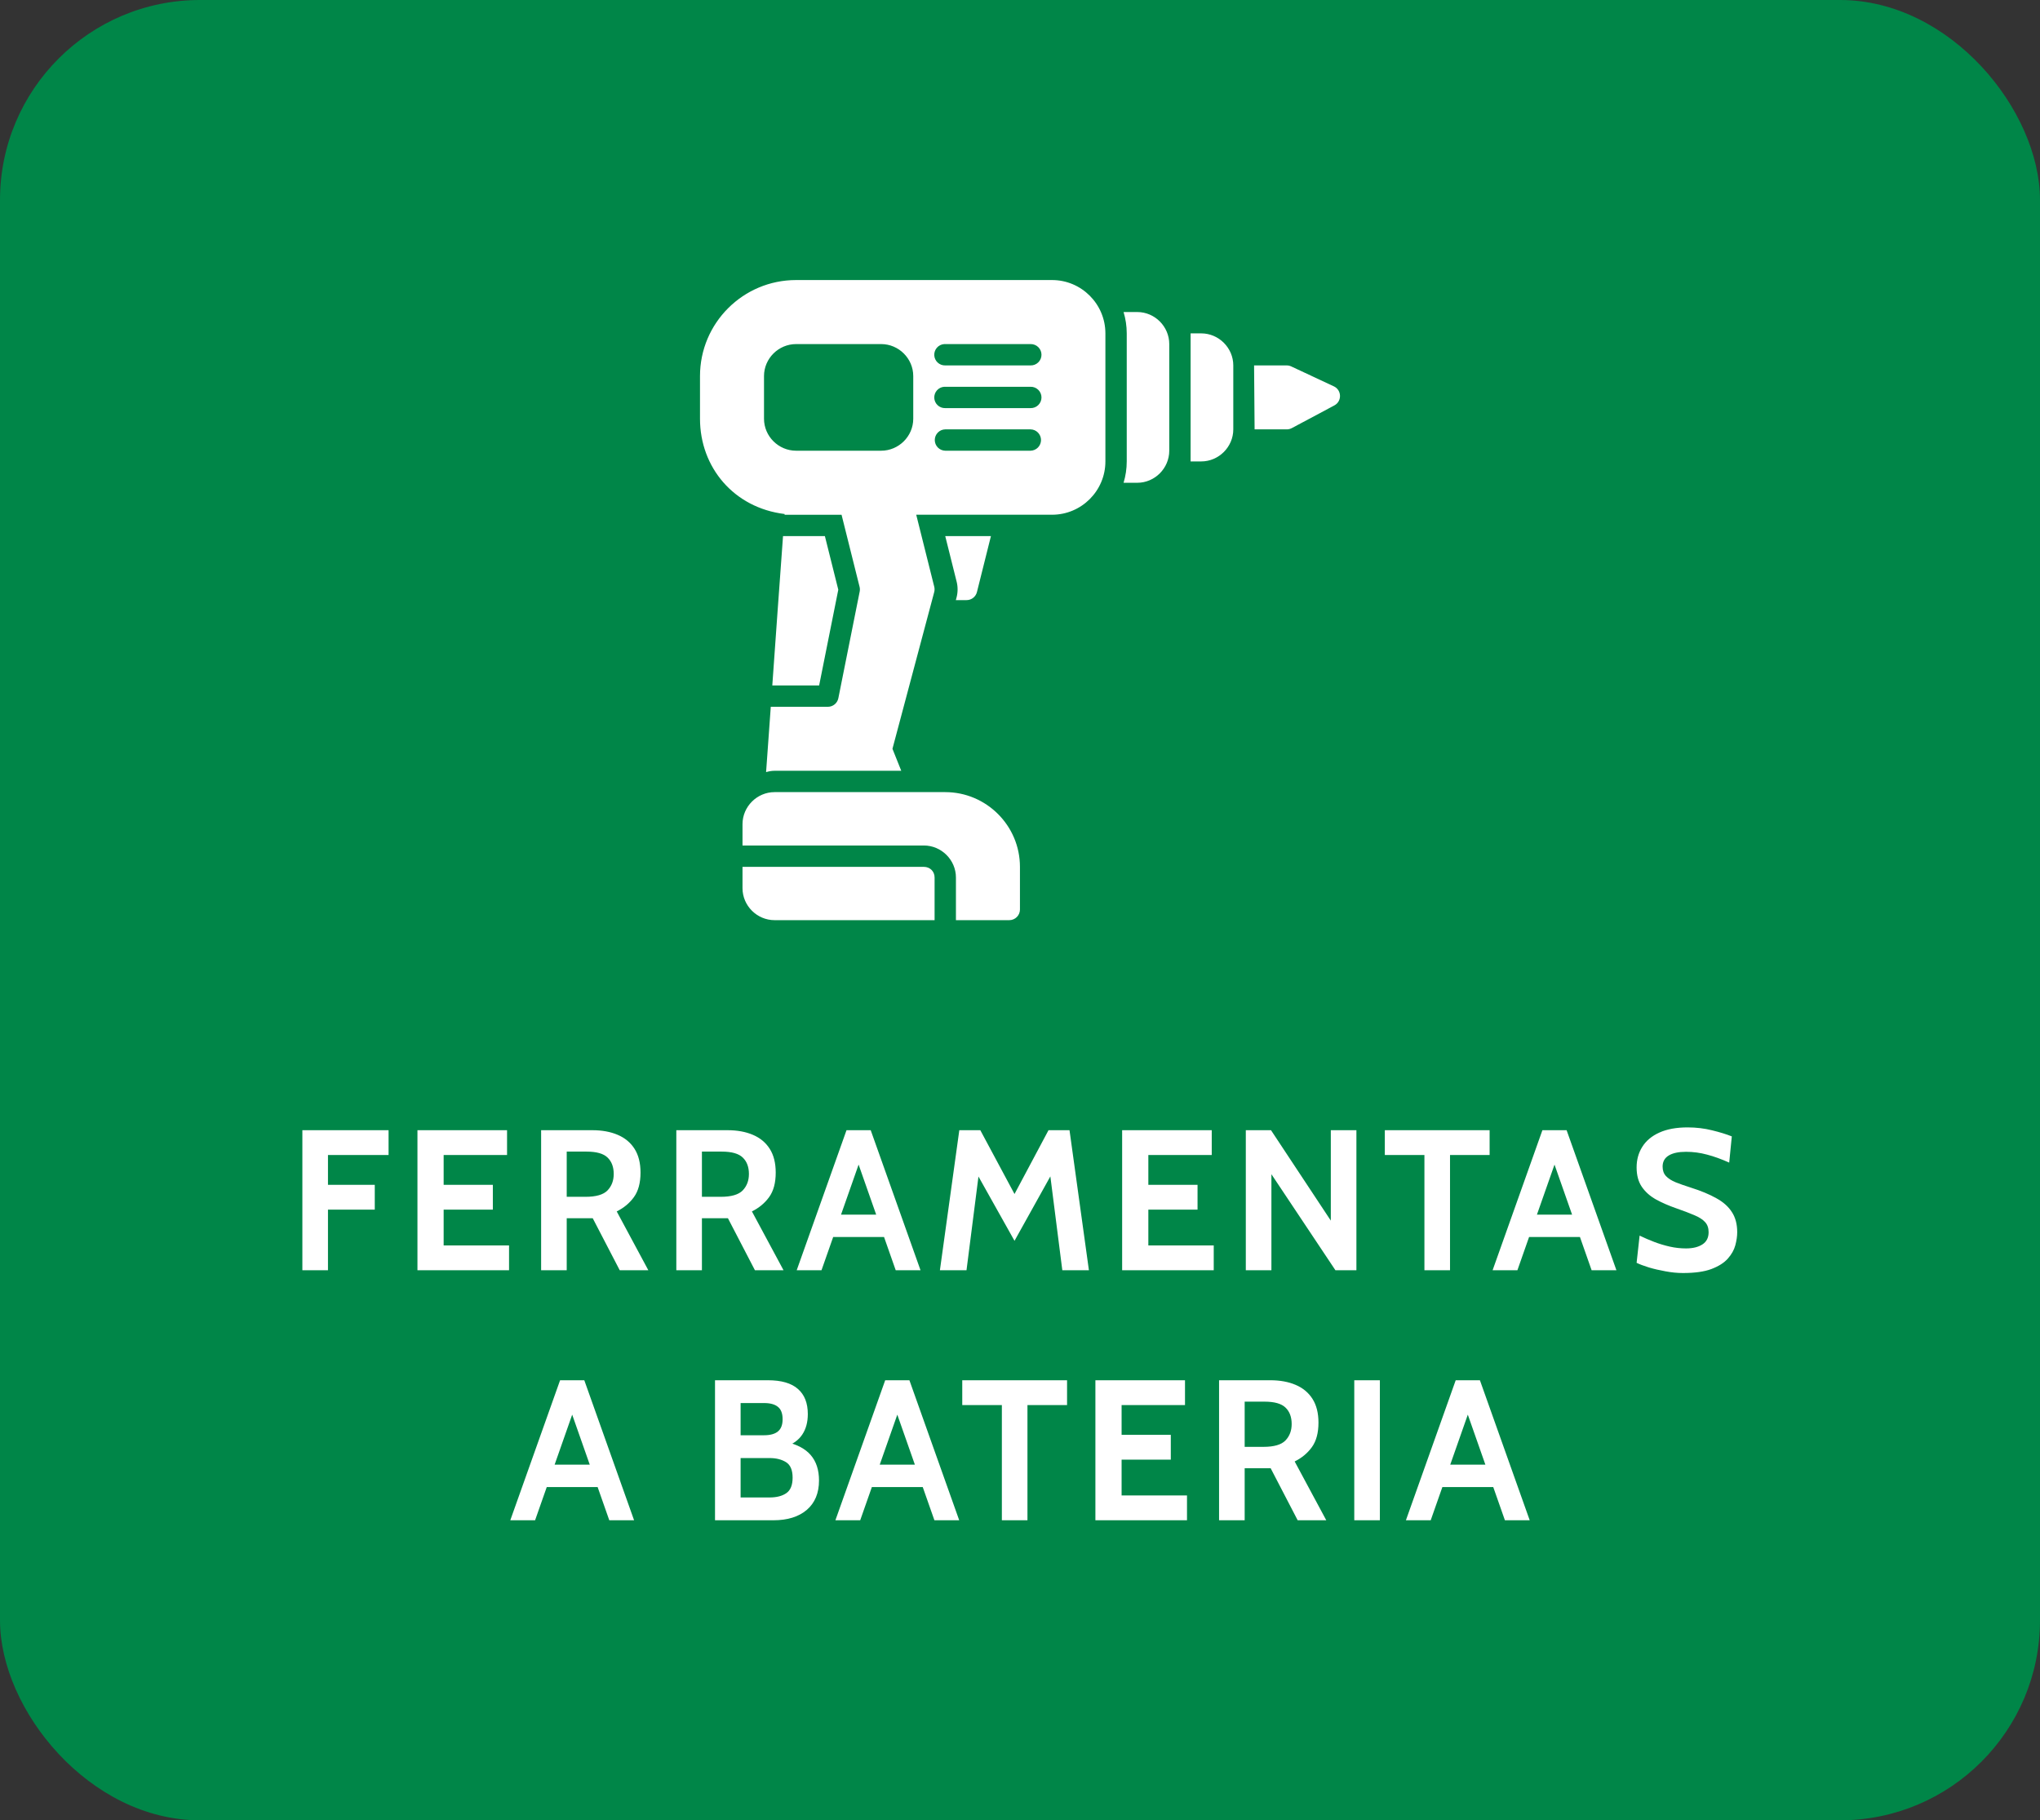
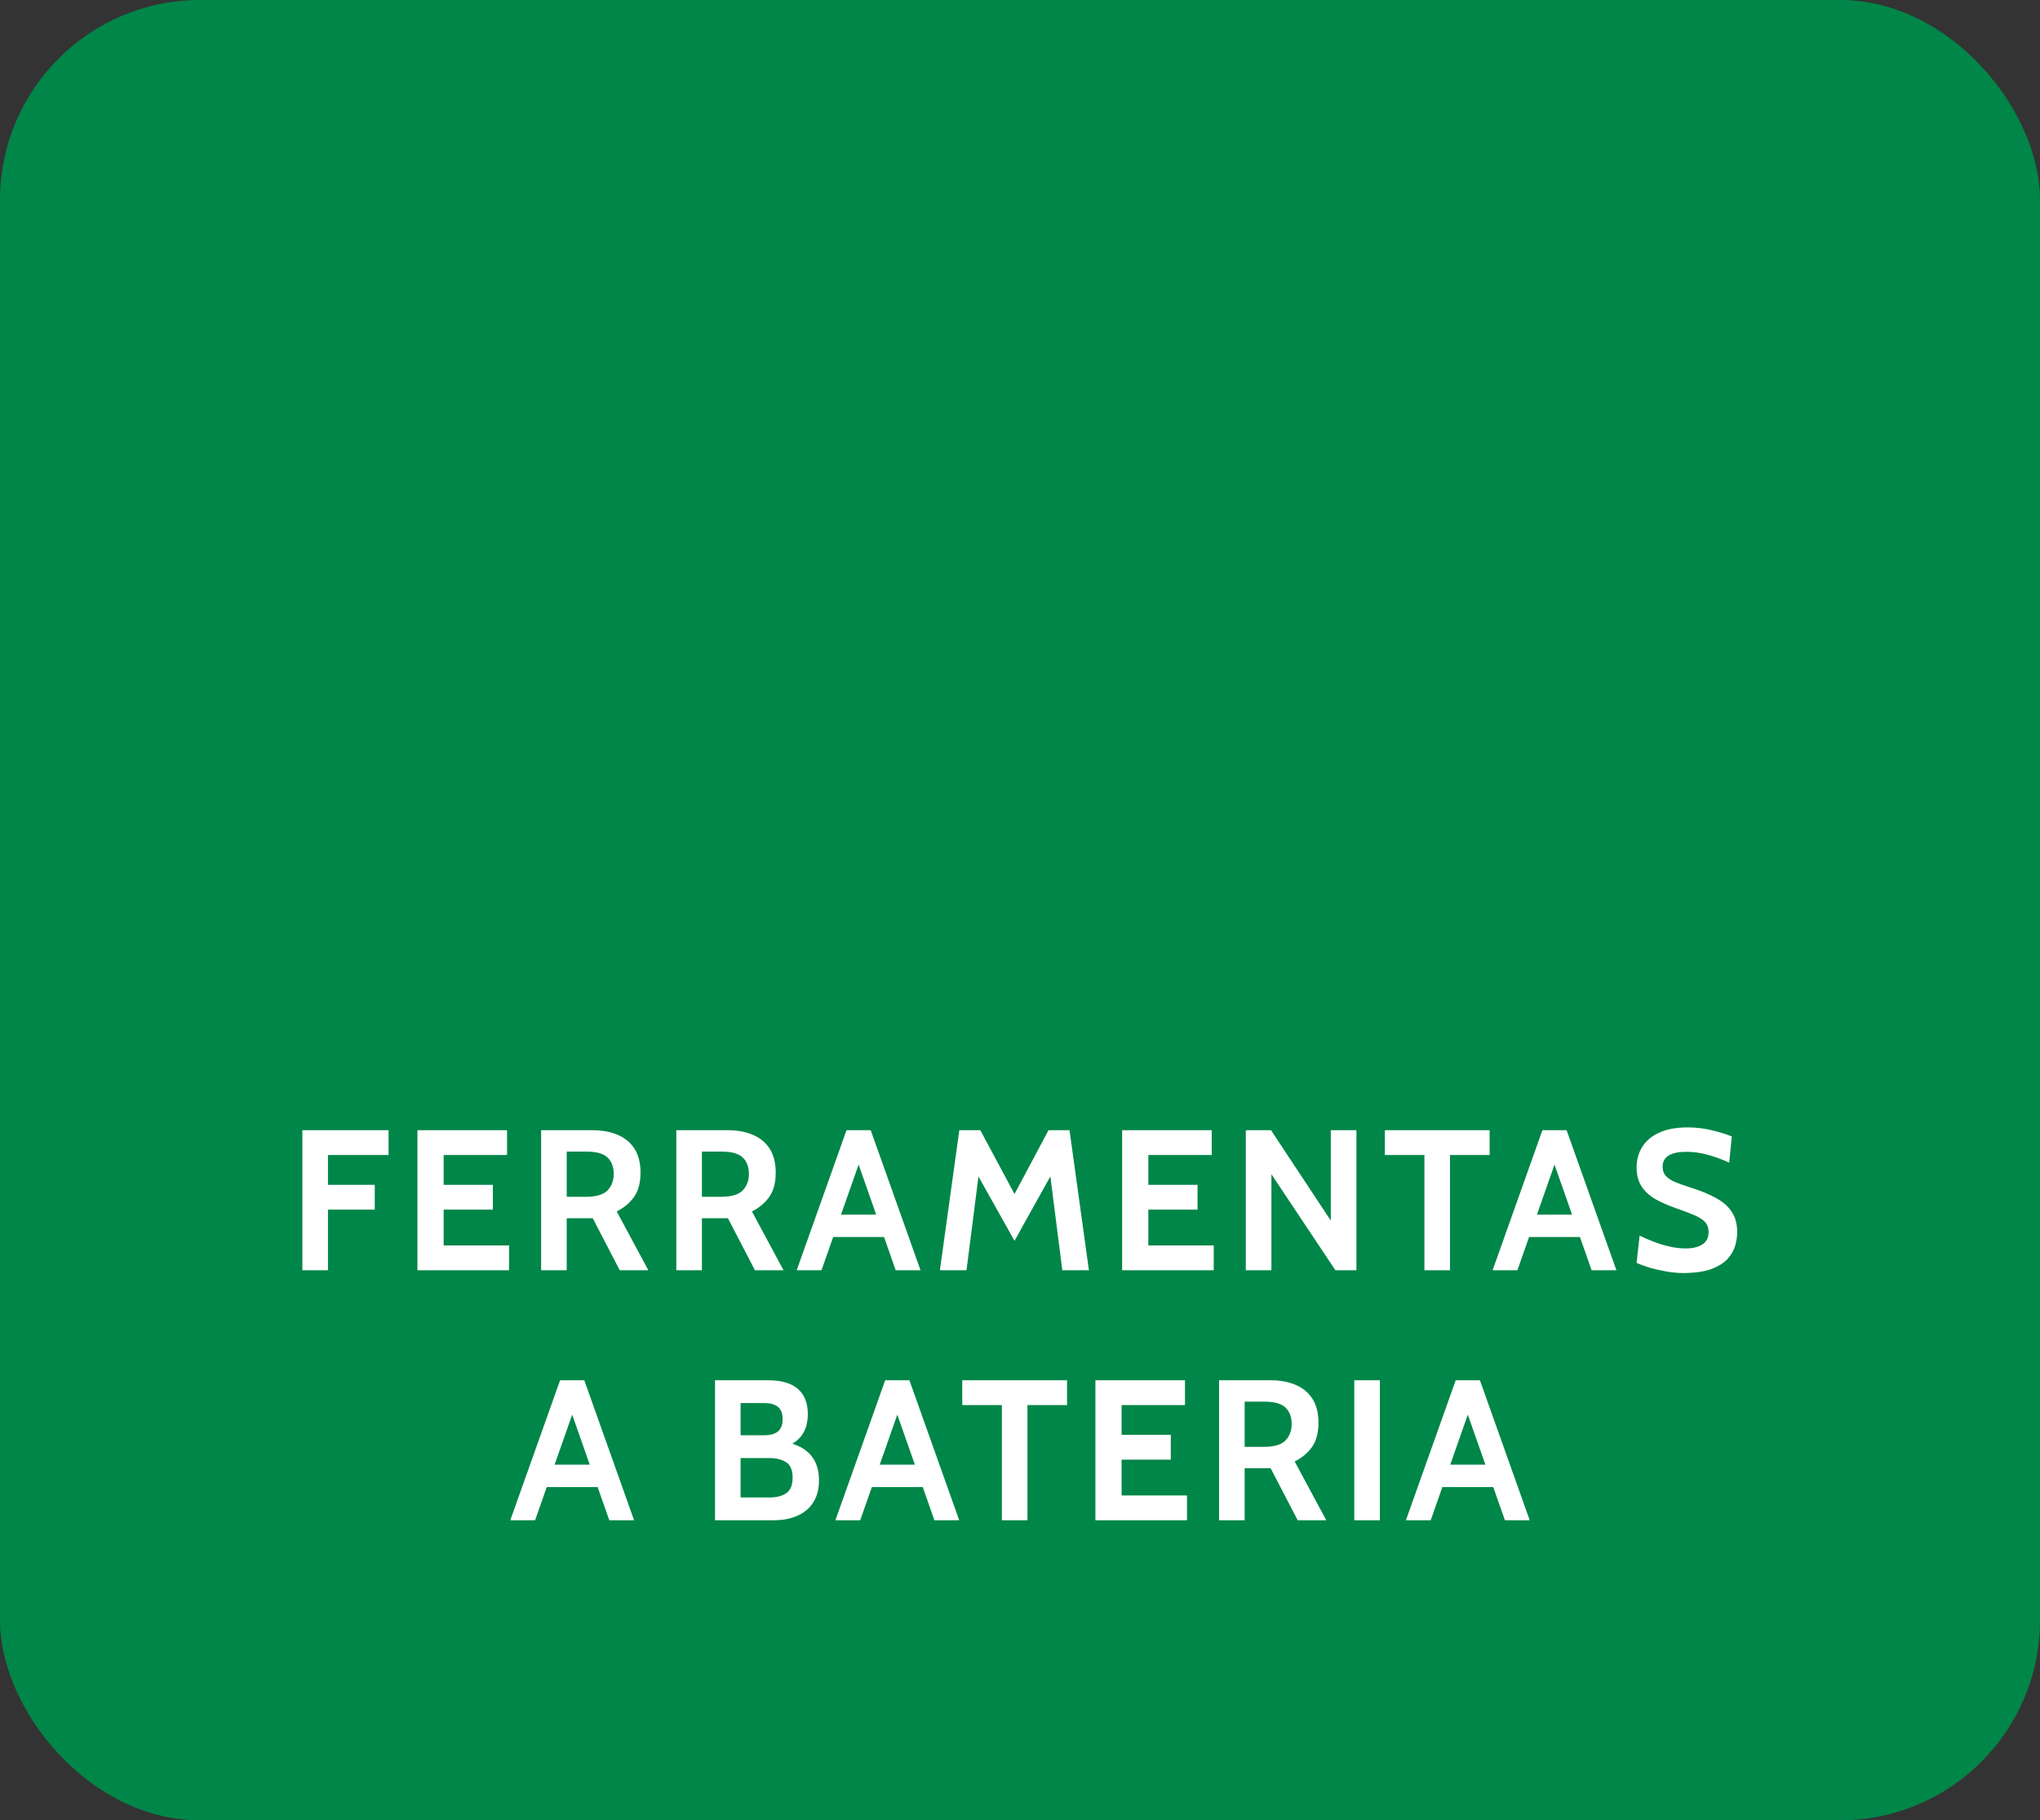
<svg xmlns="http://www.w3.org/2000/svg" width="204" height="182" viewBox="0 0 204 182" fill="none">
  <rect x="0" y="0" width="204" height="182" fill="#333333" stroke="none" />
  <rect width="204" height="182" rx="20" fill="#008648" />
-   <path d="M79.607 28C74.307 28 70 32.298 70 37.598V41.867C70 46.734 73.394 50.778 78.463 51.392L78.457 51.467H84.156L85.958 58.675C85.996 58.828 85.999 58.987 85.969 59.142L83.835 69.808C83.735 70.307 83.298 70.666 82.789 70.667H77.078L76.609 77.196C76.881 77.119 77.162 77.064 77.457 77.064H90.125L89.246 74.866L93.419 59.206C93.466 59.033 93.469 58.851 93.428 58.677L91.623 51.464H105.208C108.145 51.464 110.54 49.072 110.54 46.135V33.331C110.539 30.395 108.145 28 105.208 28L79.607 28ZM112.357 31.198C112.561 31.875 112.674 32.591 112.674 33.331V46.135C112.674 46.876 112.561 47.592 112.357 48.269H113.728C115.482 48.269 116.926 46.817 116.926 45.063V34.402C116.926 32.648 115.482 31.198 113.728 31.198H112.357ZM119.06 33.331V46.135H120.122C121.877 46.135 123.329 44.684 123.329 42.929V36.535C123.329 34.781 121.877 33.331 120.122 33.331H119.06ZM79.607 34.402H88.119C89.873 34.402 91.325 35.844 91.325 37.598V41.867C91.325 43.621 89.873 45.063 88.119 45.063H79.607C77.853 45.063 76.401 43.621 76.401 41.867V37.598C76.401 35.844 77.853 34.402 79.607 34.402ZM94.419 34.402C94.453 34.401 94.487 34.401 94.522 34.402H103.058C103.2 34.399 103.341 34.424 103.473 34.477C103.606 34.529 103.726 34.607 103.827 34.706C103.929 34.806 104.01 34.924 104.065 35.055C104.12 35.186 104.148 35.327 104.148 35.469C104.148 35.611 104.12 35.752 104.065 35.883C104.01 36.014 103.929 36.132 103.827 36.231C103.726 36.331 103.606 36.409 103.473 36.461C103.341 36.513 103.2 36.539 103.058 36.535H94.522C94.242 36.543 93.972 36.44 93.767 36.25C93.562 36.06 93.44 35.798 93.427 35.519C93.414 35.24 93.51 34.967 93.696 34.758C93.881 34.549 94.141 34.422 94.419 34.402ZM125.408 36.535L125.46 42.929H128.659C128.834 42.932 129.007 42.893 129.163 42.813L133.432 40.536C134.215 40.122 134.181 38.991 133.376 38.623L129.115 36.632C128.972 36.567 128.816 36.533 128.659 36.535H125.408ZM94.419 38.671C94.453 38.669 94.487 38.669 94.522 38.671H103.058C103.2 38.668 103.341 38.693 103.473 38.745C103.606 38.797 103.726 38.876 103.827 38.975C103.929 39.074 104.01 39.193 104.065 39.324C104.12 39.455 104.148 39.596 104.148 39.737C104.148 39.88 104.12 40.02 104.065 40.151C104.01 40.282 103.929 40.401 103.827 40.5C103.726 40.6 103.606 40.678 103.473 40.73C103.341 40.782 103.2 40.807 103.058 40.804H94.522C94.242 40.811 93.972 40.709 93.767 40.519C93.562 40.329 93.44 40.066 93.427 39.788C93.414 39.509 93.51 39.236 93.696 39.027C93.881 38.818 94.141 38.69 94.419 38.671ZM94.522 42.929H103.058C103.337 42.935 103.602 43.05 103.797 43.25C103.992 43.449 104.102 43.717 104.102 43.996C104.102 44.275 103.992 44.543 103.797 44.742C103.602 44.941 103.337 45.056 103.058 45.063H94.522C94.243 45.056 93.977 44.941 93.782 44.742C93.587 44.543 93.478 44.275 93.478 43.996C93.478 43.717 93.587 43.449 93.782 43.25C93.977 43.05 94.243 42.935 94.522 42.929ZM78.303 53.6C77.949 58.578 77.571 63.554 77.23 68.533H81.914L83.829 58.96L82.489 53.6H78.303ZM94.524 53.6L95.665 58.163C95.668 58.171 95.67 58.179 95.672 58.187C95.796 58.707 95.788 59.25 95.647 59.768L95.584 60.001H96.655C97.147 60.003 97.577 59.668 97.695 59.191L99.093 53.601L94.524 53.6ZM77.457 79.198C75.703 79.198 74.251 80.648 74.251 82.402V84.535H92.388C94.142 84.535 95.593 85.979 95.593 87.733V92H100.924C101.065 92.001 101.205 91.973 101.335 91.919C101.465 91.866 101.583 91.787 101.683 91.688C101.782 91.588 101.861 91.47 101.915 91.34C101.969 91.209 101.996 91.07 101.995 90.929V86.671C101.995 82.553 98.64 79.198 94.522 79.198H77.457ZM74.251 86.671V88.804C74.251 90.558 75.703 92 77.457 92H93.459V87.733C93.459 87.124 92.997 86.671 92.388 86.671H74.251Z" fill="white" />
  <path d="M30.237 127V113H38.857V115.48H32.797V118.46H37.477V120.94H32.797V127H30.237ZM41.745 127V113H50.705V115.48H44.365V118.46H49.285V120.94H44.365V124.52H50.905V127H41.745ZM54.112 127V113H59.232C60.199 113 61.042 113.153 61.762 113.46C62.489 113.767 63.052 114.233 63.452 114.86C63.852 115.487 64.052 116.28 64.052 117.24C64.052 118.267 63.832 119.083 63.392 119.69C62.959 120.29 62.386 120.767 61.672 121.12L64.832 127H61.972L59.272 121.8C59.252 121.8 59.236 121.8 59.222 121.8C59.209 121.8 59.192 121.8 59.172 121.8H56.672V127H54.112ZM56.672 119.66H58.552C59.606 119.66 60.339 119.447 60.752 119.02C61.166 118.587 61.372 118.04 61.372 117.38C61.372 116.68 61.169 116.133 60.762 115.74C60.356 115.34 59.652 115.14 58.652 115.14H56.672V119.66ZM67.632 127V113H72.752C73.719 113 74.562 113.153 75.282 113.46C76.008 113.767 76.572 114.233 76.972 114.86C77.372 115.487 77.572 116.28 77.572 117.24C77.572 118.267 77.352 119.083 76.912 119.69C76.478 120.29 75.905 120.767 75.192 121.12L78.352 127H75.492L72.792 121.8C72.772 121.8 72.755 121.8 72.742 121.8C72.728 121.8 72.712 121.8 72.692 121.8H70.192V127H67.632ZM70.192 119.66H72.072C73.125 119.66 73.859 119.447 74.272 119.02C74.685 118.587 74.892 118.04 74.892 117.38C74.892 116.68 74.689 116.133 74.282 115.74C73.875 115.34 73.172 115.14 72.172 115.14H70.192V119.66ZM88.791 123.68H82.931V121.44H88.791V123.68ZM85.531 115.5H86.191L82.151 127H79.671L84.651 113H87.071L92.051 127H89.571L85.531 115.5ZM93.991 127L95.931 113H98.031L101.451 119.38L104.851 113H106.951L108.891 127H106.231L104.891 116.48L105.591 116.62L101.451 124.06L97.291 116.64L97.991 116.5L96.651 127H93.991ZM112.214 127V113H121.174V115.48H114.834V118.46H119.754V120.94H114.834V124.52H121.374V127H112.214ZM124.581 127V113H127.101L133.081 122.04V113H135.641V127H133.541L127.141 117.4V127H124.581ZM142.442 127V115.48H138.482V113H148.962V115.48H145.002V127H142.442ZM158.381 123.68H152.521V121.44H158.381V123.68ZM155.121 115.5H155.781L151.741 127H149.261L154.241 113H156.661L161.641 127H159.161L155.121 115.5ZM168.301 127.28C167.735 127.28 167.151 127.223 166.551 127.11C165.951 127.003 165.395 126.873 164.881 126.72C164.368 126.56 163.961 126.407 163.661 126.26L163.961 123.54C164.428 123.767 164.915 123.977 165.421 124.17C165.928 124.363 166.448 124.52 166.981 124.64C167.515 124.76 168.055 124.82 168.601 124.82C169.281 124.82 169.828 124.687 170.241 124.42C170.655 124.153 170.861 123.747 170.861 123.2C170.861 122.78 170.745 122.443 170.511 122.19C170.278 121.93 169.921 121.7 169.441 121.5C168.961 121.293 168.348 121.06 167.601 120.8C166.855 120.54 166.185 120.247 165.591 119.92C164.998 119.587 164.528 119.167 164.181 118.66C163.835 118.153 163.661 117.507 163.661 116.72C163.661 115.947 163.851 115.26 164.231 114.66C164.611 114.053 165.178 113.58 165.931 113.24C166.691 112.893 167.635 112.72 168.761 112.72C169.615 112.72 170.428 112.817 171.201 113.01C171.975 113.197 172.635 113.4 173.181 113.62L172.921 116.24C172.135 115.887 171.395 115.62 170.701 115.44C170.015 115.253 169.315 115.16 168.601 115.16C167.855 115.16 167.278 115.283 166.871 115.53C166.465 115.777 166.261 116.147 166.261 116.64C166.261 117.033 166.375 117.35 166.601 117.59C166.828 117.83 167.151 118.037 167.571 118.21C167.991 118.377 168.495 118.553 169.081 118.74C170.095 119.06 170.945 119.413 171.631 119.8C172.325 120.18 172.845 120.643 173.191 121.19C173.545 121.73 173.721 122.4 173.721 123.2C173.721 123.6 173.658 124.037 173.531 124.51C173.405 124.977 173.155 125.42 172.781 125.84C172.408 126.26 171.861 126.607 171.141 126.88C170.428 127.147 169.481 127.28 168.301 127.28ZM60.149 148.68H54.289V146.44H60.149V148.68ZM56.889 140.5H57.549L53.509 152H51.029L56.009 138H58.429L63.409 152H60.929L56.889 140.5ZM71.501 152V138H76.781C78.134 138 79.138 138.29 79.791 138.87C80.451 139.443 80.781 140.28 80.781 141.38C80.781 142.2 80.594 142.887 80.221 143.44C79.854 143.987 79.301 144.387 78.561 144.64V144.16C79.681 144.4 80.518 144.84 81.071 145.48C81.624 146.12 81.901 146.967 81.901 148.02C81.901 149.28 81.494 150.26 80.681 150.96C79.868 151.653 78.754 152 77.341 152H71.501ZM74.061 149.72H76.961C77.661 149.72 78.218 149.577 78.631 149.29C79.051 149.003 79.261 148.487 79.261 147.74C79.261 146.98 79.041 146.463 78.601 146.19C78.161 145.917 77.614 145.78 76.961 145.78H74.061V149.72ZM74.061 143.5H76.401C77.021 143.5 77.484 143.373 77.791 143.12C78.104 142.867 78.261 142.46 78.261 141.9C78.261 141.32 78.104 140.907 77.791 140.66C77.484 140.407 77.021 140.28 76.401 140.28H74.061V143.5ZM92.66 148.68H86.8V146.44H92.66V148.68ZM89.4 140.5H90.061L86.02 152H83.54L88.52 138H90.941L95.921 152H93.441L89.4 140.5ZM100.186 152V140.48H96.226V138H106.706V140.48H102.746V152H100.186ZM109.54 152V138H118.5V140.48H112.16V143.46H117.08V145.94H112.16V149.52H118.7V152H109.54ZM121.907 152V138H127.027C127.994 138 128.837 138.153 129.557 138.46C130.284 138.767 130.847 139.233 131.247 139.86C131.647 140.487 131.847 141.28 131.847 142.24C131.847 143.267 131.627 144.083 131.187 144.69C130.754 145.29 130.181 145.767 129.467 146.12L132.627 152H129.767L127.067 146.8C127.047 146.8 127.031 146.8 127.017 146.8C127.004 146.8 126.987 146.8 126.967 146.8H124.467V152H121.907ZM124.467 144.66H126.347C127.401 144.66 128.134 144.447 128.547 144.02C128.961 143.587 129.167 143.04 129.167 142.38C129.167 141.68 128.964 141.133 128.557 140.74C128.151 140.34 127.447 140.14 126.447 140.14H124.467V144.66ZM135.427 152V138H137.987V152H135.427ZM149.711 148.68H143.851V146.44H149.711V148.68ZM146.451 140.5H147.111L143.071 152H140.591L145.571 138H147.991L152.971 152H150.491L146.451 140.5Z" fill="white" />
</svg>